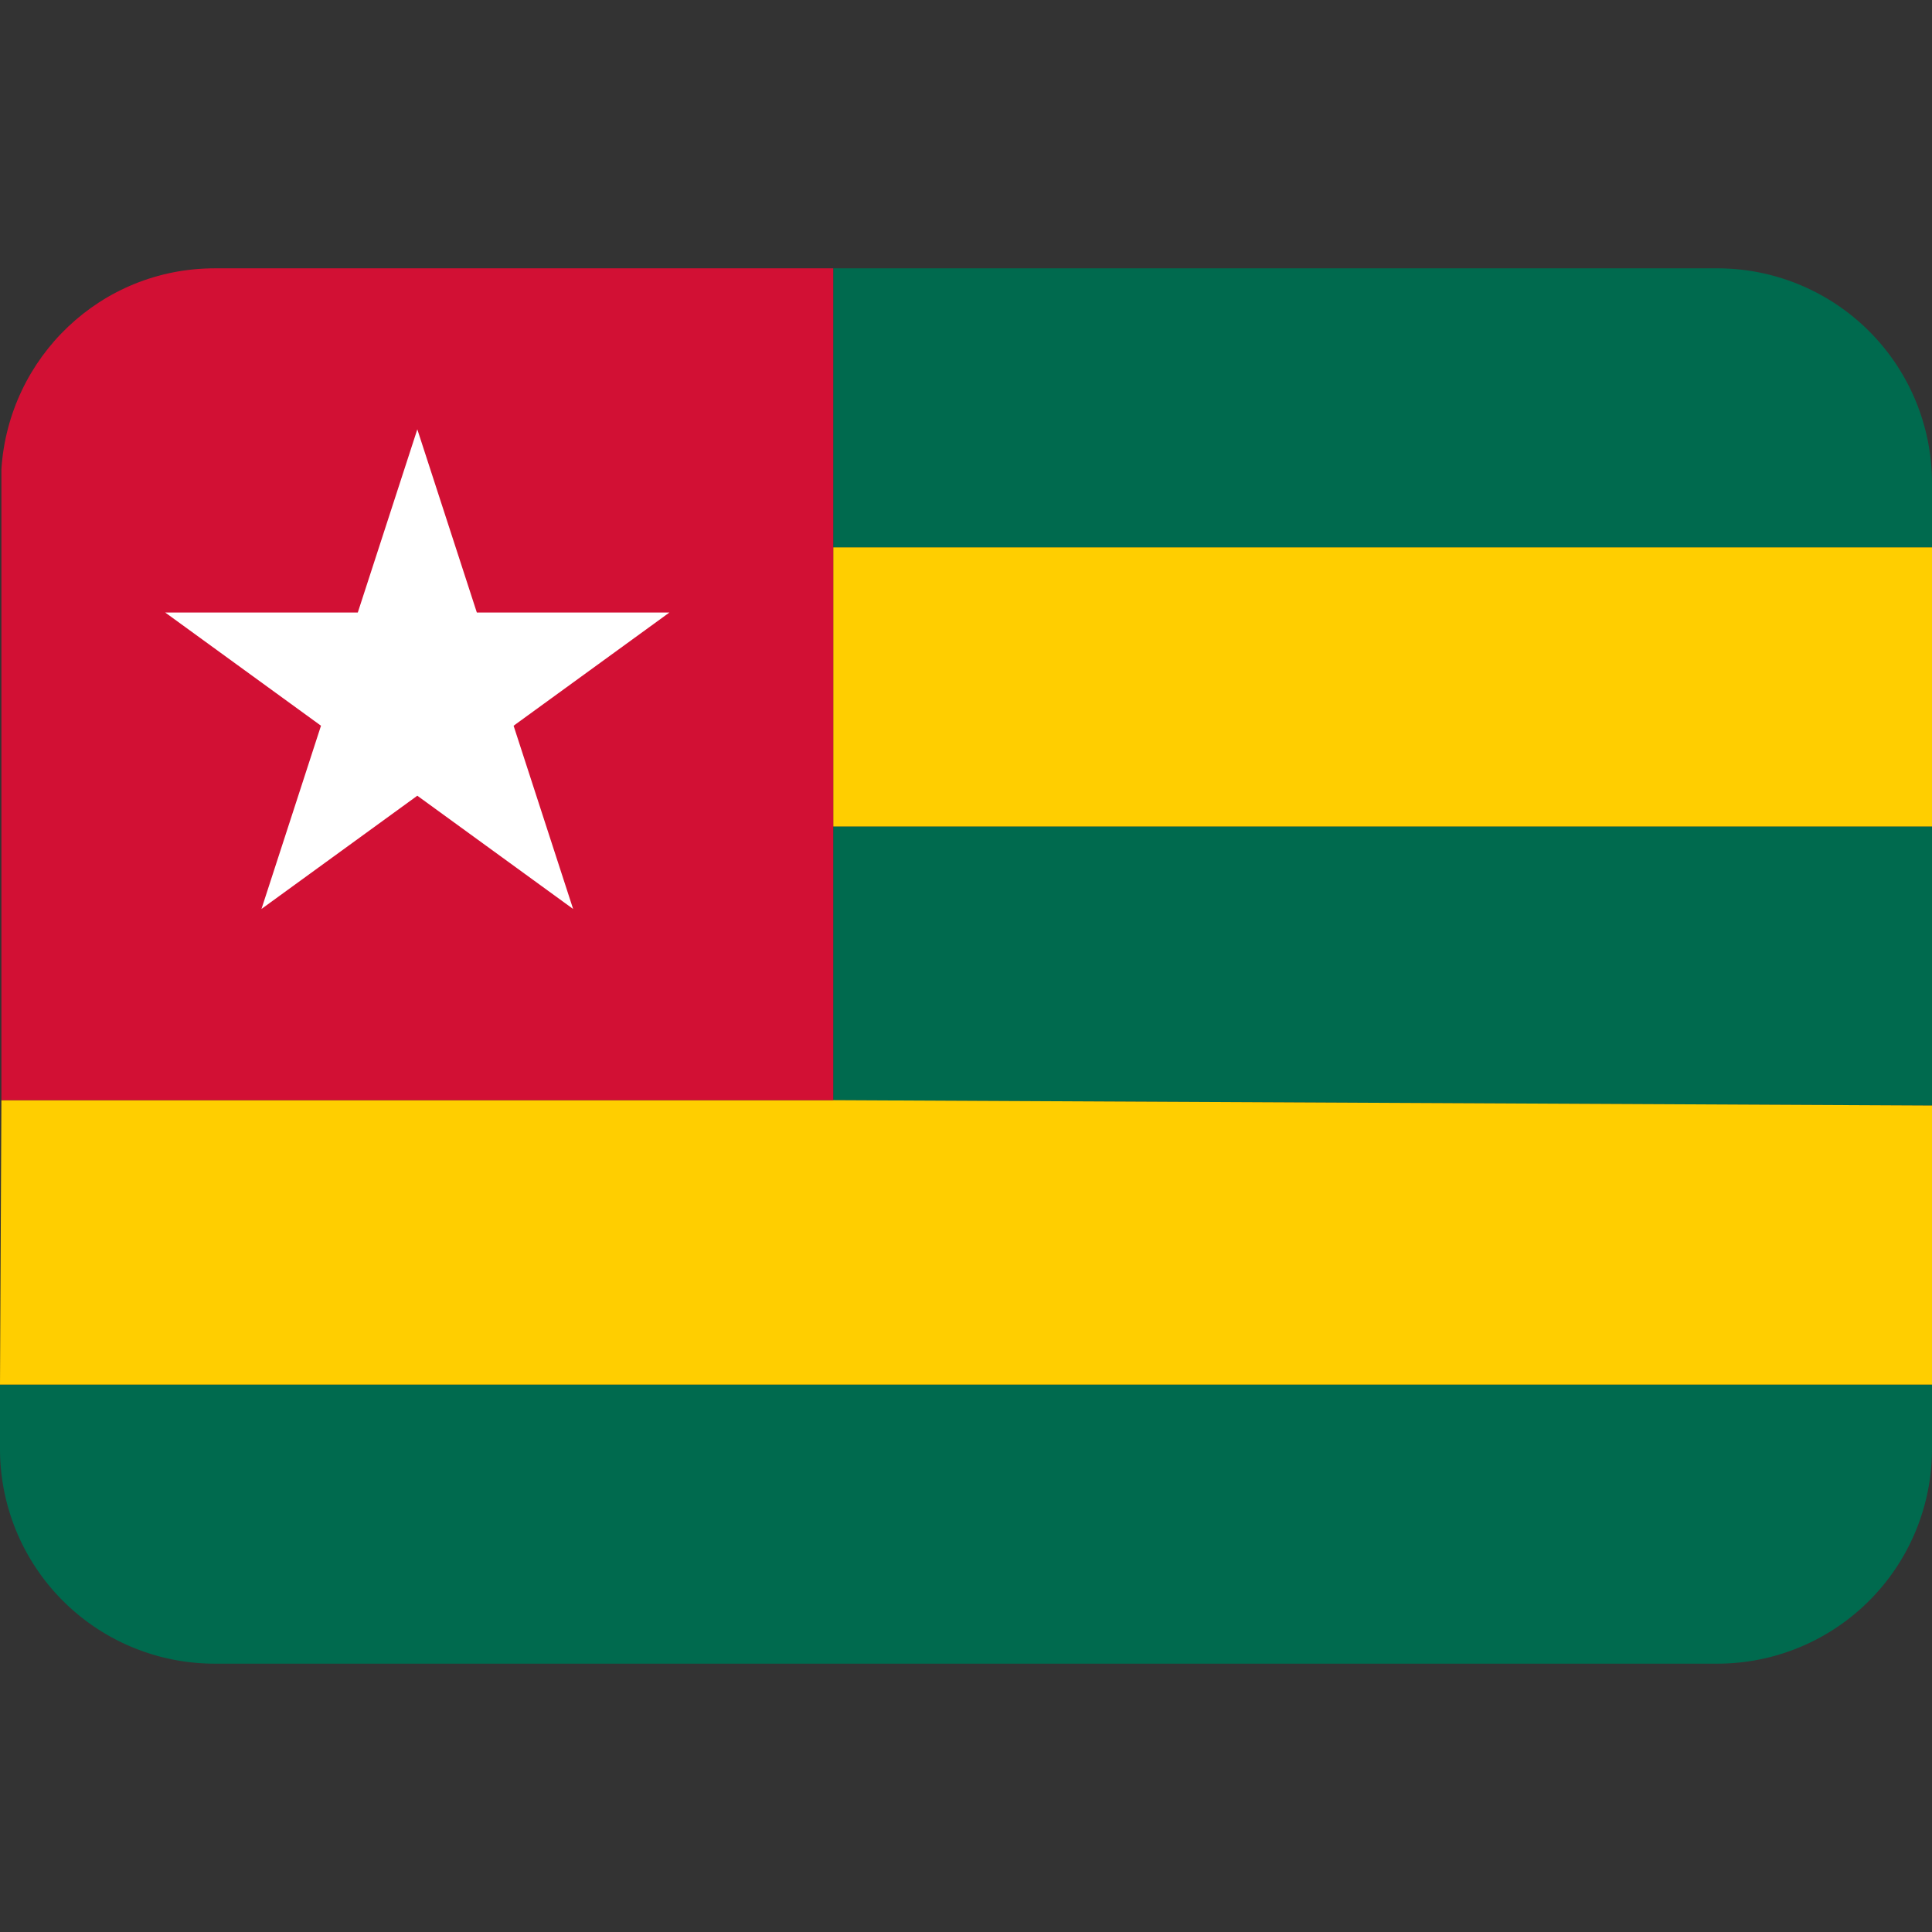
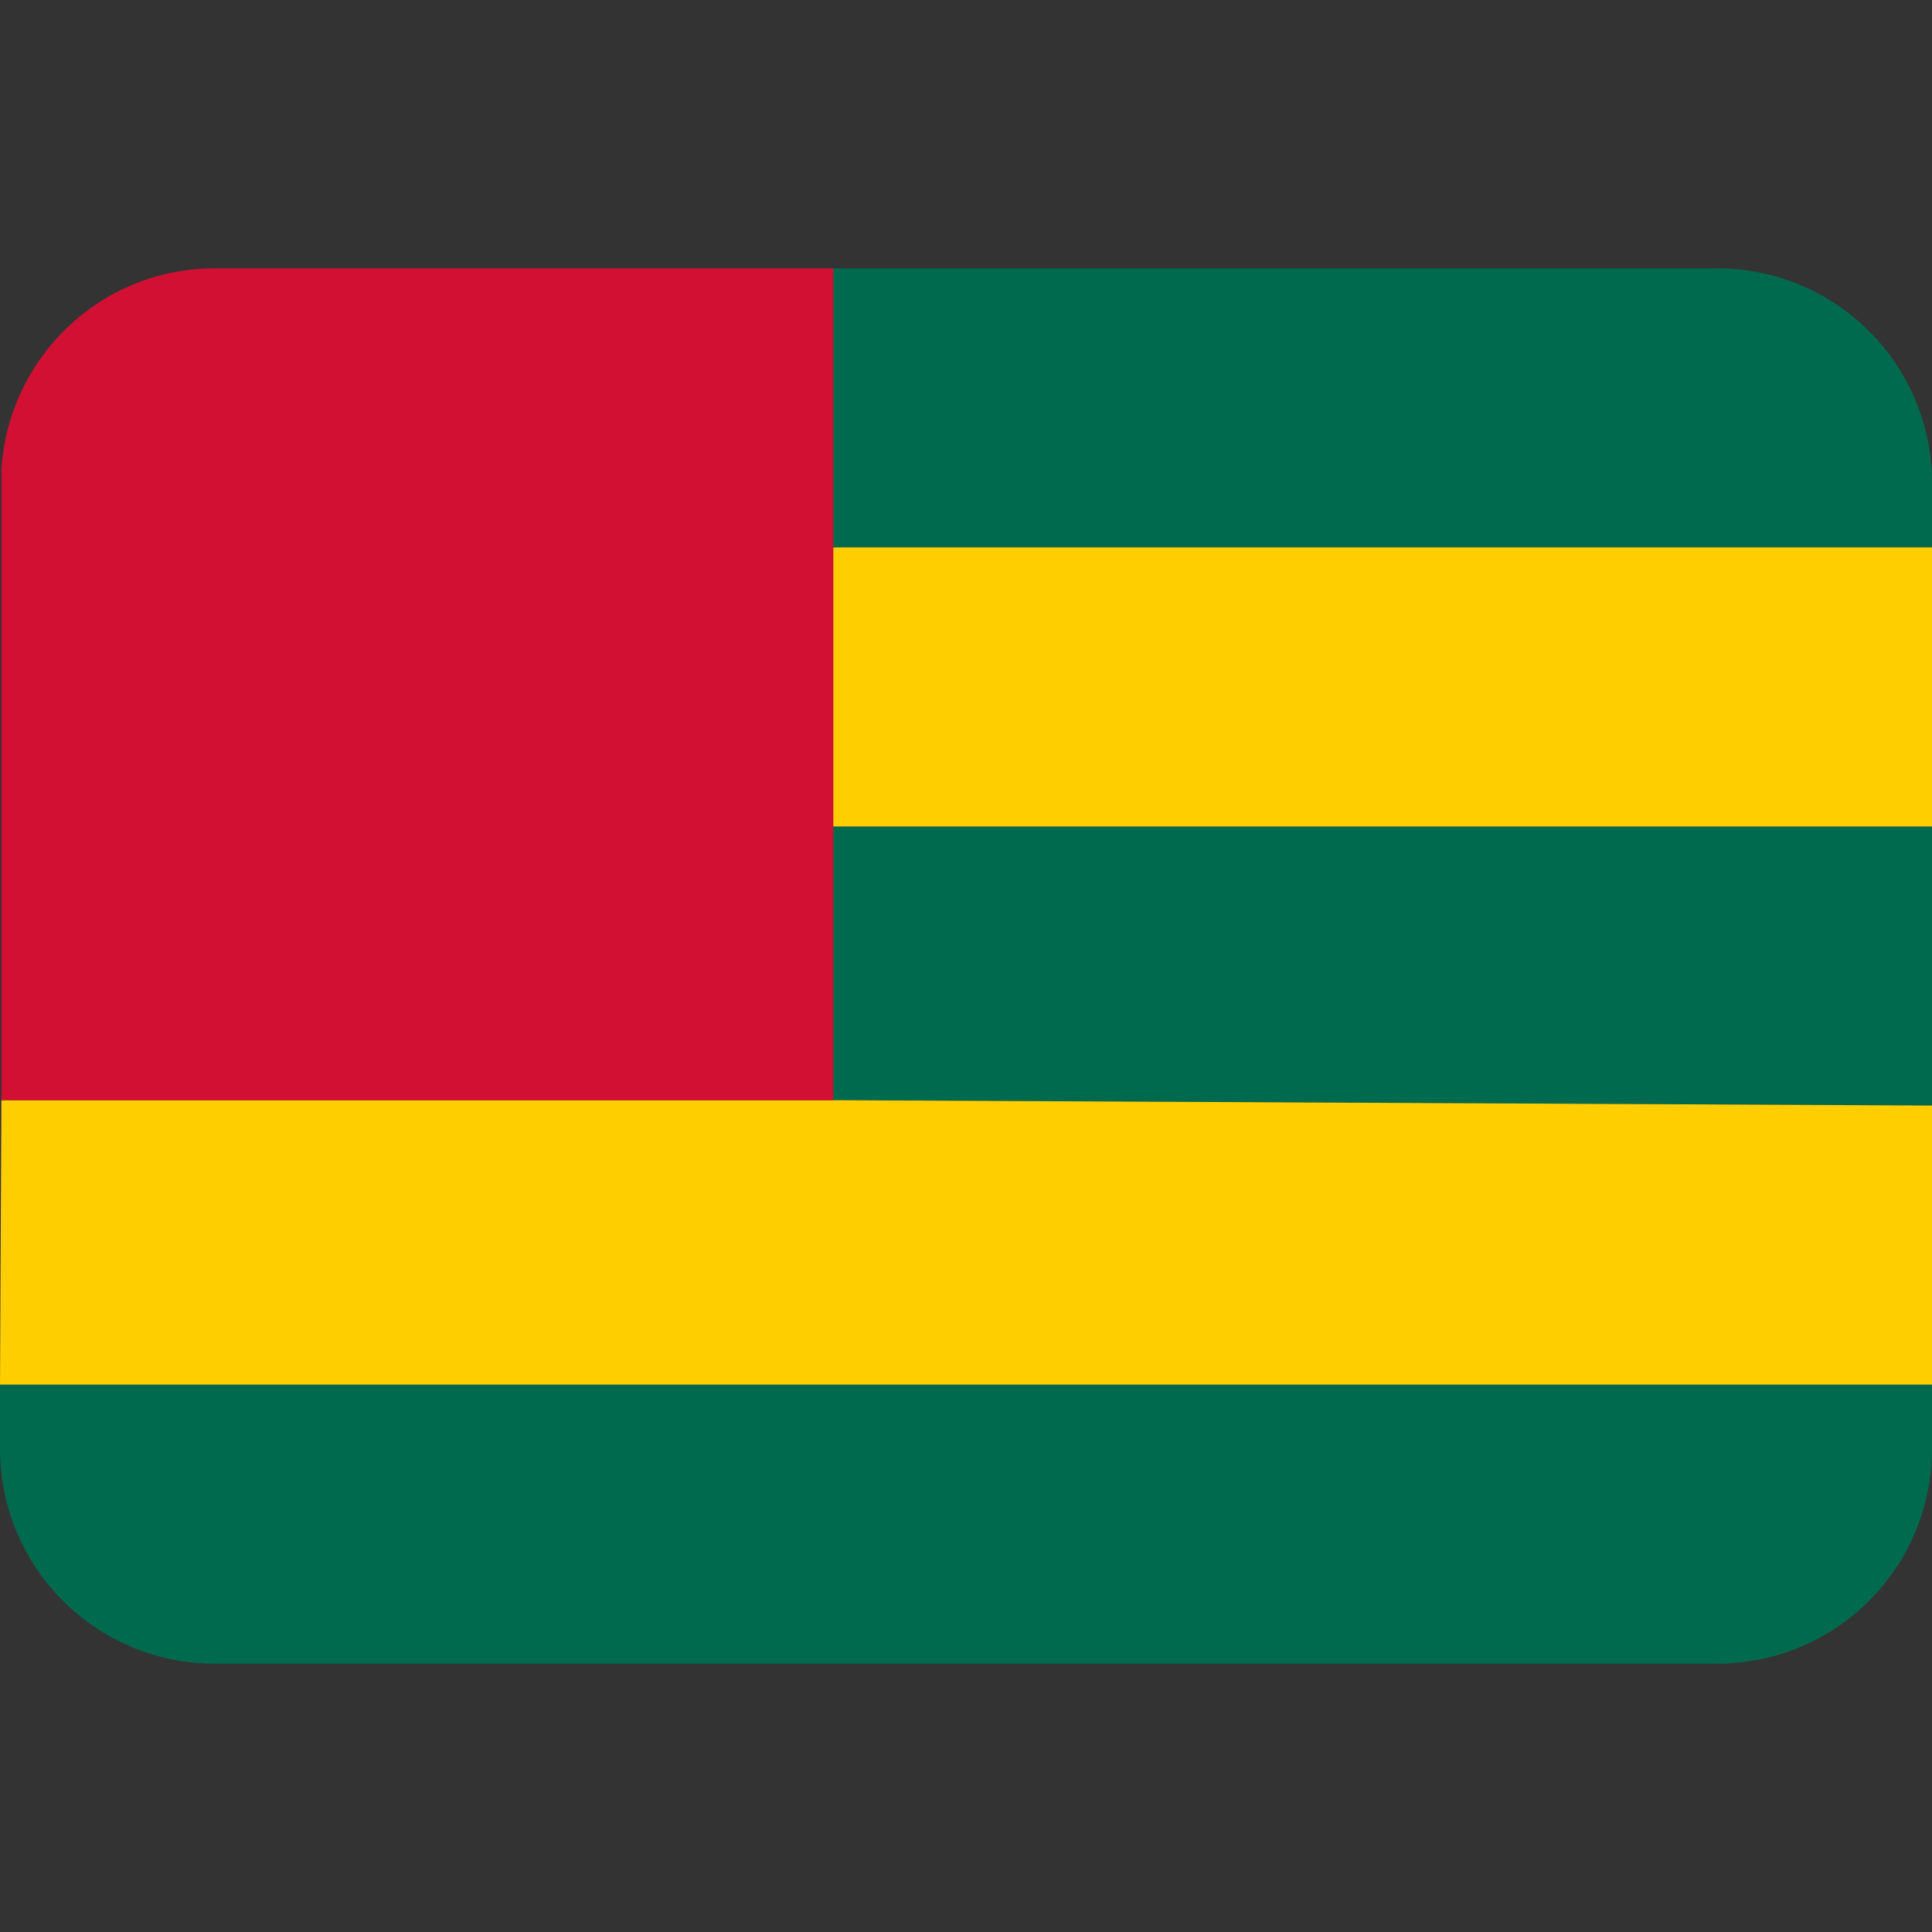
<svg xmlns="http://www.w3.org/2000/svg" height="800" preserveAspectRatio="xMidYMid meet" viewBox="0 0 36 36" width="800">
  <rect x="0" y="0" width="36" height="36" fill="#333333" stroke="none" />
  <path d="m0 27a4 4 0 0 0 4 4h28a4 4 0 0 0 4-4v-1.2h-36zm15.526-6.5h-.026l20.5.1v-5.2h-20.474zm16.474-15.5h-16.474v5.2h20.474v-1.2a4 4 0 0 0 -4-4z" fill="#006a4e" />
  <path d="m15.526 15.333v.067h20.474v-5.2h-20.474zm-15.5 5.167-.026 5.3h36v-5.2l-20.5-.1z" fill="#ffce00" />
  <path d="m4 5c-2.121 0-3.839 1.656-3.974 3.743v11.757h15.5v-15.5z" fill="#d21034" />
-   <path d="m12.339 11.413h-3.454l-.013-.04-1.096-3.373-.022.068-1.087 3.345h-3.589l2.858 2.077.045.033-1.067 3.285-.042.129 2.904-2.11 2.903 2.11-1.109-3.414 2.904-2.11z" fill="#fff" />
</svg>